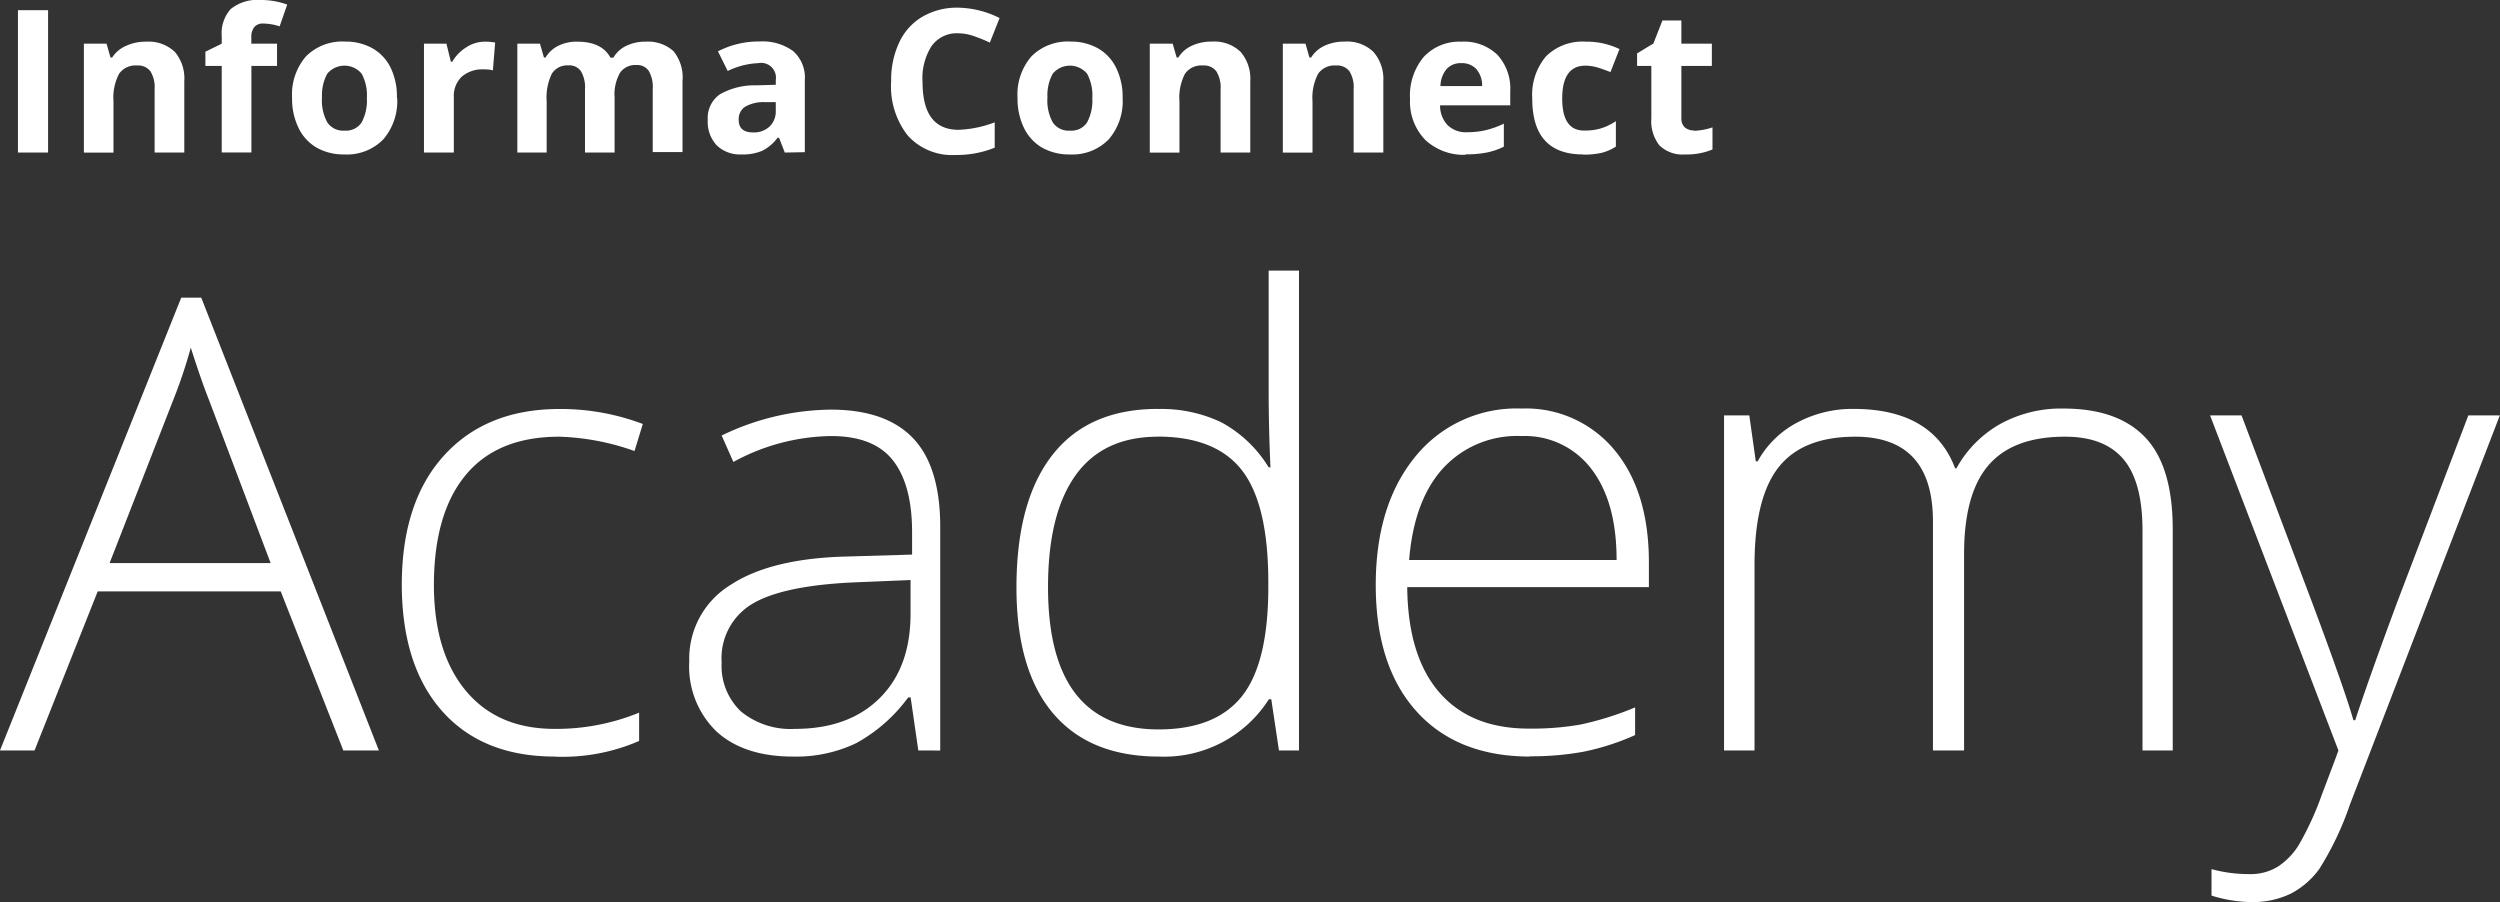
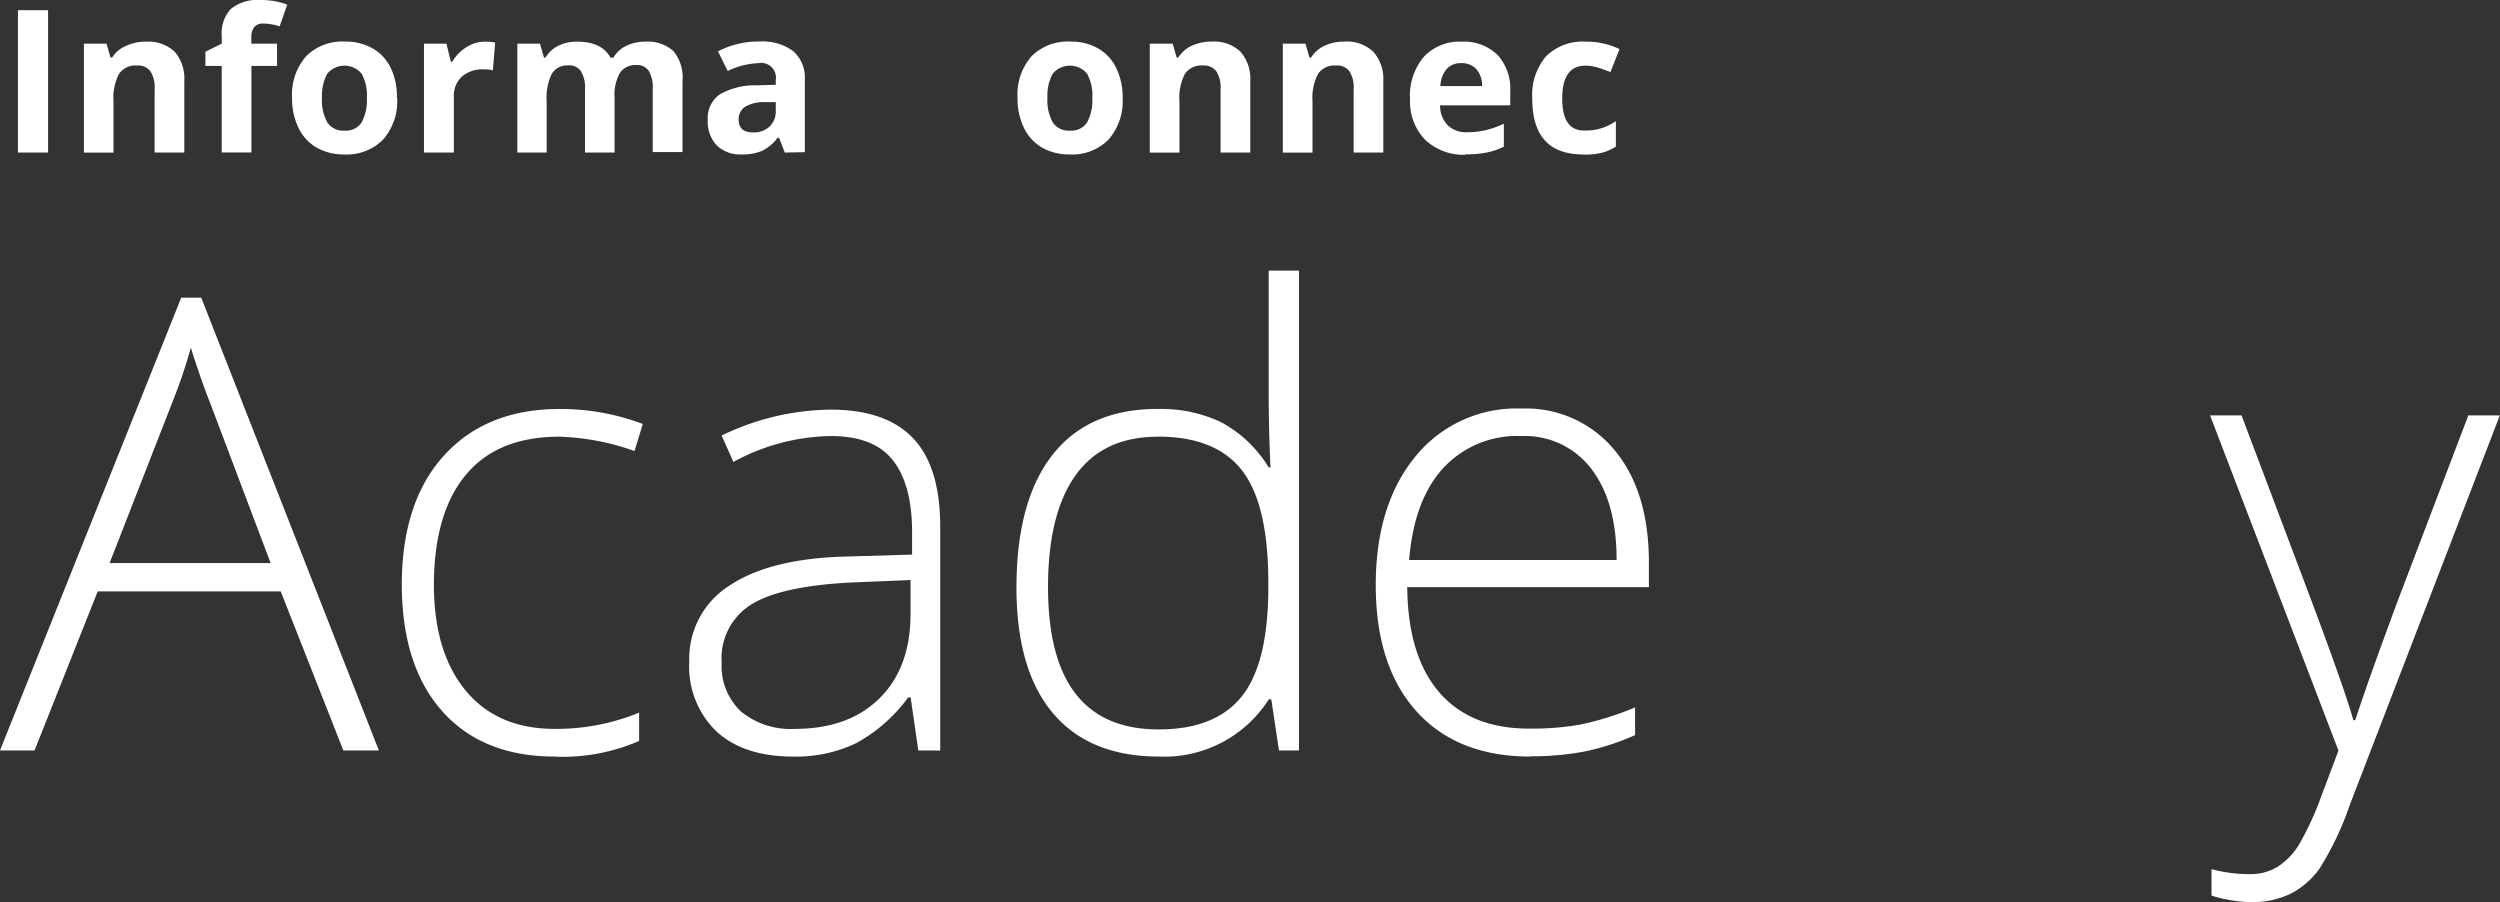
<svg xmlns="http://www.w3.org/2000/svg" viewBox="0 0 277.14 100">
  <rect x="0" y="0" width="277.14" height="100" fill="#333333" stroke="none" />
  <defs>
    <style>.cls-1{fill:#fff;}</style>
  </defs>
  <title>ICA_Logo</title>
  <g id="Layer_2" data-name="Layer 2">
    <g id="Layer_1-2" data-name="Layer 1">
      <polygon class="cls-1" points="1.99 16.91 1.99 1.13 5.33 1.13 5.33 16.91 1.99 16.91 1.99 16.91" />
      <path class="cls-1" d="M20.43,16.91H17.14v-7a3.38,3.38,0,0,0-.46-2,1.69,1.69,0,0,0-1.48-.65,2.22,2.22,0,0,0-2,.92,5.72,5.72,0,0,0-.62,3.06v5.68H9.3V4.84h2.51l.44,1.54h.18A3.47,3.47,0,0,1,14,5.07a5.16,5.16,0,0,1,2.2-.45,4.22,4.22,0,0,1,3.19,1.14A4.57,4.57,0,0,1,20.43,9v7.86Z" />
      <path class="cls-1" d="M30.72,7.31H27.87v9.59H24.58V7.31H22.77V5.73l1.81-.89V4a4,4,0,0,1,1-3A4.65,4.65,0,0,1,28.84,0a8.45,8.45,0,0,1,3,.51L31,2.92a6.14,6.14,0,0,0-1.83-.31,1.19,1.19,0,0,0-1,.42,1.72,1.72,0,0,0-.31,1.06v.75h2.85V7.31Z" />
      <path class="cls-1" d="M35.69,10.85a5.07,5.07,0,0,0,.59,2.71,2.1,2.1,0,0,0,1.92.92,2.07,2.07,0,0,0,1.89-.91,5.14,5.14,0,0,0,.58-2.71,5,5,0,0,0-.58-2.69,2.48,2.48,0,0,0-3.81,0,5,5,0,0,0-.58,2.69Zm8.34,0a6.48,6.48,0,0,1-1.55,4.61,5.63,5.63,0,0,1-4.33,1.66,6.05,6.05,0,0,1-3.06-.76,5.07,5.07,0,0,1-2-2.19,7.34,7.34,0,0,1-.71-3.32,6.45,6.45,0,0,1,1.54-4.6,5.67,5.67,0,0,1,4.34-1.64,6.08,6.08,0,0,1,3.06.76,5,5,0,0,1,2,2.17A7.27,7.27,0,0,1,44,10.85Z" />
      <path class="cls-1" d="M53.78,4.62a5.31,5.31,0,0,1,1.11.1L54.64,7.8a3.78,3.78,0,0,0-1-.11,3.49,3.49,0,0,0-2.45.81,2.93,2.93,0,0,0-.88,2.27v6.14H47V4.84h2.49l.49,2h.16A4.54,4.54,0,0,1,51.7,5.24a3.74,3.74,0,0,1,2.08-.62Z" />
      <path class="cls-1" d="M68.14,16.91H64.85v-7a3.55,3.55,0,0,0-.44-2A1.54,1.54,0,0,0,63,7.25a2,2,0,0,0-1.83.93,6.08,6.08,0,0,0-.57,3.05v5.68H57.35V4.84h2.51l.44,1.54h.18a3.35,3.35,0,0,1,1.4-1.3A4.55,4.55,0,0,1,64,4.62q2.71,0,3.67,1.77H68a3.25,3.25,0,0,1,1.43-1.31,4.76,4.76,0,0,1,2.13-.46,4.21,4.21,0,0,1,3.1,1.05A4.62,4.62,0,0,1,75.66,9v7.86h-3.3v-7a3.56,3.56,0,0,0-.44-2,1.54,1.54,0,0,0-1.38-.65,2.05,2.05,0,0,0-1.81.86,4.9,4.9,0,0,0-.6,2.74v6.05Z" />
      <path class="cls-1" d="M86,11.32l-1.27,0a4.08,4.08,0,0,0-2.14.52,1.63,1.63,0,0,0-.7,1.45q0,1.39,1.6,1.39a2.53,2.53,0,0,0,1.83-.66A2.31,2.31,0,0,0,86,12.31v-1Zm1,5.59-.64-1.64H86.2a4.85,4.85,0,0,1-1.71,1.45,5.52,5.52,0,0,1-2.29.4,3.71,3.71,0,0,1-2.74-1,3.81,3.81,0,0,1-1-2.83,3.18,3.18,0,0,1,1.34-2.83,7.78,7.78,0,0,1,4.05-1L86,9.4V8.87A1.64,1.64,0,0,0,84.07,7a8.56,8.56,0,0,0-3.4.87L79.59,5.69A9.81,9.81,0,0,1,84.2,4.6a5.75,5.75,0,0,1,3.72,1.06,3.91,3.91,0,0,1,1.3,3.21v8Z" />
-       <path class="cls-1" d="M106.19,3.69a3.41,3.41,0,0,0-2.92,1.42,6.6,6.6,0,0,0-1,4q0,5.28,4,5.28a12.5,12.5,0,0,0,4-.83v2.81a11.18,11.18,0,0,1-4.34.81A6.61,6.61,0,0,1,100.61,15a8.84,8.84,0,0,1-1.82-6,9.79,9.79,0,0,1,.9-4.31,6.46,6.46,0,0,1,2.57-2.84,7.62,7.62,0,0,1,3.93-1A10.61,10.61,0,0,1,110.81,2l-1.08,2.72A17.92,17.92,0,0,0,107.95,4a5.31,5.31,0,0,0-1.76-.31Z" />
      <path class="cls-1" d="M116.11,10.85a5.08,5.08,0,0,0,.59,2.71,2.1,2.1,0,0,0,1.92.92,2.07,2.07,0,0,0,1.89-.91,5.15,5.15,0,0,0,.58-2.71,5,5,0,0,0-.58-2.69,2.48,2.48,0,0,0-3.81,0,5,5,0,0,0-.58,2.69Zm8.34,0a6.48,6.48,0,0,1-1.55,4.61,5.63,5.63,0,0,1-4.33,1.66,6.06,6.06,0,0,1-3.06-.76,5.07,5.07,0,0,1-2-2.19,7.35,7.35,0,0,1-.71-3.32,6.45,6.45,0,0,1,1.54-4.6,5.67,5.67,0,0,1,4.34-1.64,6.09,6.09,0,0,1,3.06.76,5,5,0,0,1,2,2.17,7.27,7.27,0,0,1,.71,3.31Z" />
      <path class="cls-1" d="M138.6,16.91h-3.29v-7a3.38,3.38,0,0,0-.47-2,1.69,1.69,0,0,0-1.48-.65,2.22,2.22,0,0,0-2,.92,5.72,5.72,0,0,0-.61,3.06v5.68h-3.29V4.84H130l.44,1.54h.18a3.47,3.47,0,0,1,1.52-1.32,5.16,5.16,0,0,1,2.2-.45,4.22,4.22,0,0,1,3.19,1.14A4.57,4.57,0,0,1,138.6,9v7.86Z" />
      <path class="cls-1" d="M153.35,16.91h-3.29v-7a3.39,3.39,0,0,0-.46-2,1.69,1.69,0,0,0-1.48-.65,2.22,2.22,0,0,0-2,.92,5.72,5.72,0,0,0-.62,3.06v5.68h-3.29V4.84h2.51l.44,1.54h.18a3.48,3.48,0,0,1,1.52-1.32,5.16,5.16,0,0,1,2.2-.45,4.22,4.22,0,0,1,3.19,1.14A4.57,4.57,0,0,1,153.35,9v7.86Z" />
      <path class="cls-1" d="M162,7a2.09,2.09,0,0,0-1.64.66,3.07,3.07,0,0,0-.68,1.88h4.62a2.74,2.74,0,0,0-.64-1.88A2.16,2.16,0,0,0,162,7Zm.46,10.16A6.23,6.23,0,0,1,158,15.51,6.09,6.09,0,0,1,156.31,11a6.69,6.69,0,0,1,1.52-4.69A5.4,5.4,0,0,1,162,4.62a5.31,5.31,0,0,1,4,1.46,5.51,5.51,0,0,1,1.42,4v1.6h-7.78a3.16,3.16,0,0,0,.83,2.19,2.92,2.92,0,0,0,2.18.79,9.08,9.08,0,0,0,2.06-.23,10.3,10.3,0,0,0,2-.72v2.55a7.72,7.72,0,0,1-1.85.64,11.61,11.61,0,0,1-2.39.21Z" />
      <path class="cls-1" d="M175.49,17.12q-5.63,0-5.63-6.18a6.6,6.6,0,0,1,1.53-4.7,5.74,5.74,0,0,1,4.39-1.62,8.36,8.36,0,0,1,3.75.82l-1,2.55q-.78-.31-1.44-.51a4.65,4.65,0,0,0-1.34-.2q-2.57,0-2.57,3.65t2.57,3.54a5.85,5.85,0,0,0,1.76-.25,6.31,6.31,0,0,0,1.62-.79v2.82a5.3,5.3,0,0,1-1.61.7,9.08,9.08,0,0,1-2.06.19Z" />
-       <path class="cls-1" d="M187.77,14.5a7.12,7.12,0,0,0,2.07-.38v2.45a7.37,7.37,0,0,1-3,.55,3.7,3.7,0,0,1-2.88-1,4.35,4.35,0,0,1-.9-3V7.31h-1.58V5.92l1.81-1.1,1-2.55h2.1V4.84h3.38V7.31h-3.38v5.82a1.29,1.29,0,0,0,.39,1,1.56,1.56,0,0,0,1,.33Z" />
      <path class="cls-1" d="M12.09,62.42H30l-6.8-18q-.85-2.12-2.05-5.88a54.92,54.92,0,0,1-2,5.94l-7,17.94Zm19,3.14H10.83l-7,17.63H0L20.09,33h2.22L42,83.19H38.06L31.12,65.56Z" />
      <path class="cls-1" d="M61.52,83.87q-8,0-12.47-5t-4.51-14q0-9.22,4.68-14.37T62,45.34A25.75,25.75,0,0,1,71.26,47l-.92,3A27.08,27.08,0,0,0,62,48.41q-6.83,0-10.35,4.22T48.1,64.78q0,7.52,3.52,11.77t9.84,4.25A24.15,24.15,0,0,0,70.85,79v3.14a21.29,21.29,0,0,1-9.33,1.74Z" />
      <path class="cls-1" d="M88.13,80.8q5.94,0,9.38-3.4T100.94,68V64.3l-6.49.27Q86.63,64.95,83.3,67A7,7,0,0,0,80,73.45a6.93,6.93,0,0,0,2.14,5.42,8.68,8.68,0,0,0,6,1.93Zm13.67,2.39-.85-5.88h-.27a17.65,17.65,0,0,1-5.76,5.07,15.38,15.38,0,0,1-7,1.49q-5.47,0-8.51-2.8a10,10,0,0,1-3-7.76,9.57,9.57,0,0,1,4.53-8.44q4.53-3,13.1-3.18l7.07-.21V59q0-5.3-2.15-8T92,48.34A23.19,23.19,0,0,0,81.3,51.21L80,48.28a28.29,28.29,0,0,1,12.09-2.87q6.12,0,9.14,3.18t3,9.91v24.7Z" />
      <path class="cls-1" d="M128.38,48.41q-6.08,0-9.14,4.27t-3.06,12.4q0,15.78,12.26,15.78,6.29,0,9.22-3.66t2.94-12.06v-.58q0-8.61-2.89-12.38t-9.34-3.78Zm0-3.07a15.43,15.43,0,0,1,7,1.47,13.88,13.88,0,0,1,5.26,5h.2q-.2-4.31-.2-8.44V30H144V83.19h-2.22l-.85-5.67h-.27a13.74,13.74,0,0,1-12.16,6.35q-7.69,0-11.75-4.78t-4.07-13.94q0-9.63,4-14.73t11.72-5.09Z" />
      <path class="cls-1" d="M168.66,48.34A11.13,11.13,0,0,0,160,51.88q-3.25,3.54-3.79,10.2h23q0-6.46-2.8-10.1a9.24,9.24,0,0,0-7.75-3.64Zm1,35.53q-8.1,0-12.62-5t-4.53-14q0-8.88,4.37-14.23a14.43,14.43,0,0,1,11.79-5.35A12.73,12.73,0,0,1,179,49.92q3.79,4.58,3.79,12.44v2.73H156q.07,7.65,3.57,11.68t10,4a31.17,31.17,0,0,0,5.59-.44,34,34,0,0,0,6.1-1.91v3.07a27.23,27.23,0,0,1-5.81,1.86,32.28,32.28,0,0,1-5.88.49Z" />
-       <path class="cls-1" d="M237.51,83.19V58.83q0-5.43-2.12-7.93t-6.49-2.49q-5.71,0-8.44,3.14t-2.73,9.87V83.19h-3.45V57.81q0-9.39-8.61-9.4-5.84,0-8.51,3.4t-2.66,10.88v20.5h-3.38V46.05h2.8l.72,5.09h.21a10.65,10.65,0,0,1,4.37-4.29,13,13,0,0,1,6.25-1.52q8.78,0,11.27,6.59h.14A12.62,12.62,0,0,1,221.74,47a14,14,0,0,1,7-1.71q6.08,0,9.12,3.25t3,10.32V83.19Z" />
      <path class="cls-1" d="M245,46.05h3.49l7.86,20.84q3.59,9.6,4.54,12.95h.2q1.44-4.41,4.68-13.15l7.86-20.64h3.49L260.5,89.2a33.72,33.72,0,0,1-3.38,7.11,9.07,9.07,0,0,1-3.2,2.77,9.74,9.74,0,0,1-4.42.92,15.22,15.22,0,0,1-4.34-.72V96.35a16,16,0,0,0,4.27.55,5.74,5.74,0,0,0,3.07-.82,7.67,7.67,0,0,0,2.41-2.54,33.6,33.6,0,0,0,2.49-5.47q1.42-3.74,1.83-4.87L245,46.05Z" />
    </g>
  </g>
</svg>